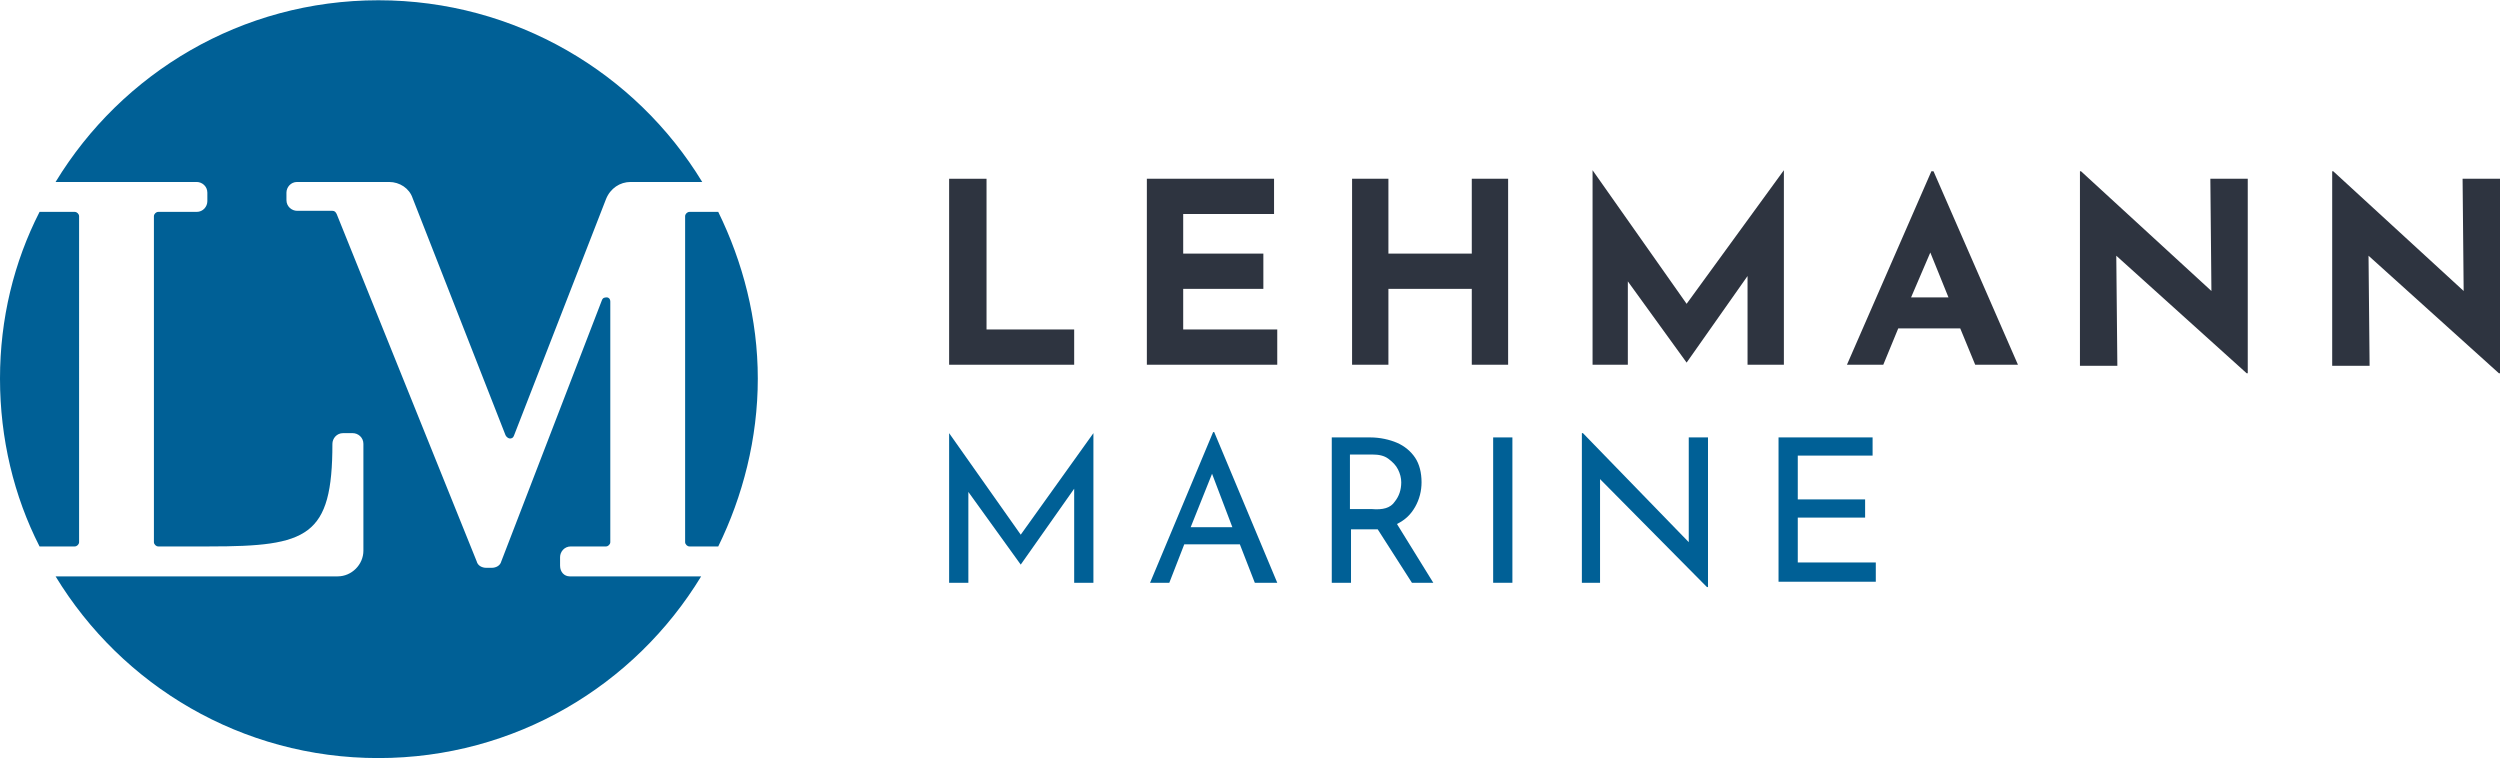
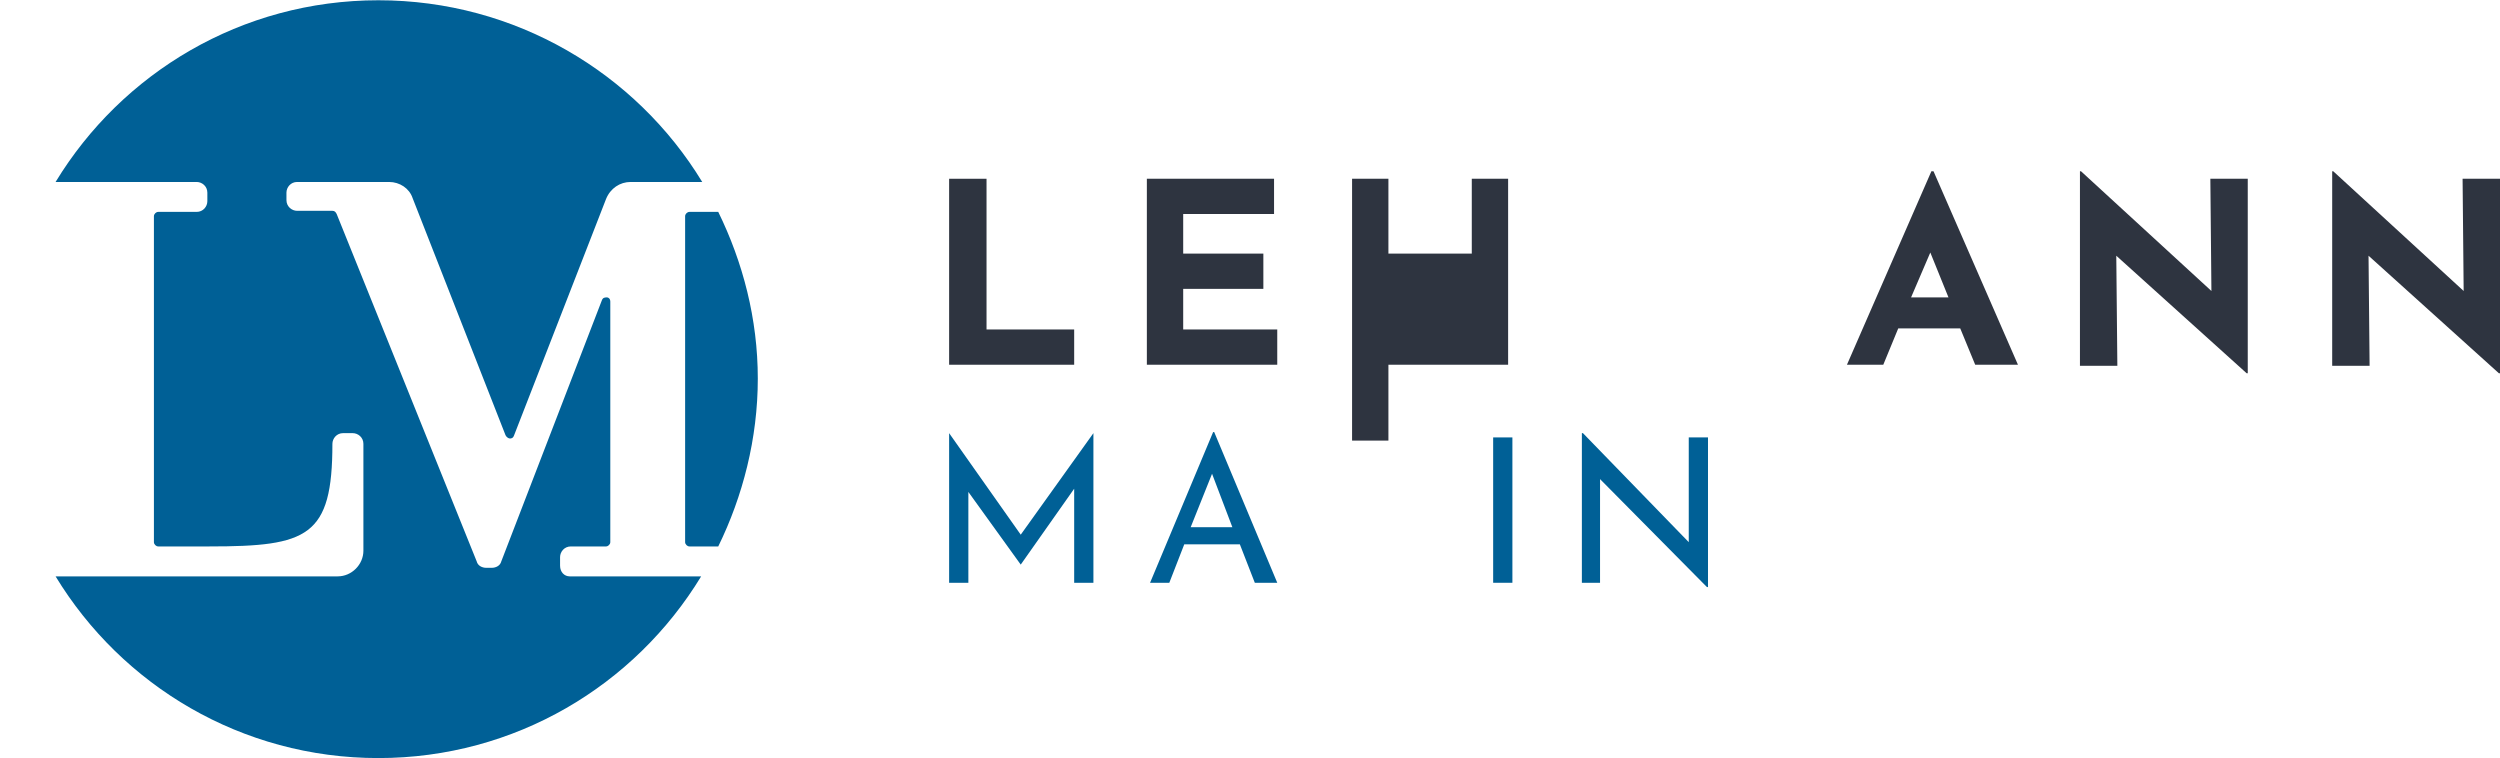
<svg xmlns="http://www.w3.org/2000/svg" version="1.1" id="Ebene_1" x="0px" y="0px" viewBox="0 0 233.9 70.9" style="enable-background:new 0 0 233.9 70.9;" xml:space="preserve" width="300" height="91">
  <style type="text/css">
	.st0{fill:#006096;}
	.st1{fill:#2E3440;}
</style>
  <g>
    <g>
      <path class="st0" d="M67.2,19.8h-2.7c-0.2,0-0.4,0.2-0.4,0.4v30.5c0,0.2,0.2,0.4,0.4,0.4h2.7c2.3-4.7,3.7-10.1,3.7-15.7    C70.9,29.8,69.5,24.5,67.2,19.8z" />
      <g>
-         <path class="st0" d="M7,51.1c0.2,0,0.4-0.2,0.4-0.4V20.2c0-0.2-0.2-0.4-0.4-0.4H3.7C1.3,24.5,0,29.8,0,35.4     c0,5.6,1.3,11,3.7,15.7H7z" />
        <path class="st0" d="M52.4,52.9v-0.8c0-0.5,0.4-1,1-1h3.3c0.2,0,0.4-0.2,0.4-0.4V28.2c0-0.3-0.2-0.4-0.3-0.4     c-0.2,0-0.4,0-0.5,0.3l-9.4,24.4c-0.1,0.4-0.5,0.6-0.9,0.6h-0.5c-0.4,0-0.8-0.2-0.9-0.6L31.5,20c-0.1-0.2-0.2-0.3-0.4-0.3h-3.3     c-0.5,0-1-0.4-1-1V18c0-0.5,0.4-1,1-1h8.6c1,0,1.9,0.6,2.2,1.5l8.7,22.2c0.1,0.2,0.3,0.3,0.4,0.3c0.1,0,0.3,0,0.4-0.3l8.6-22.1     C57.1,17.6,58,17,59,17h6.7C59.5,6.8,48.2,0,35.4,0c-12.8,0-24,6.8-30.2,17h13.2c0.5,0,1,0.4,1,1v0.8c0,0.5-0.4,1-1,1h-3.6     c-0.2,0-0.4,0.2-0.4,0.4v30.5c0,0.2,0.2,0.4,0.4,0.4h4.8c9.2,0,11.5-0.9,11.5-9.6c0-0.5,0.4-1,1-1H33c0.5,0,1,0.4,1,1v10     c0,1.3-1.1,2.4-2.4,2.4H5.2c6.2,10.2,17.4,17,30.2,17c12.8,0,24-6.8,30.2-17H53.3C52.8,53.9,52.4,53.5,52.4,52.9z" />
      </g>
    </g>
    <g>
      <g>
        <path class="st1" d="M92.3,16.7v14.1h8.2v3.3H88.8V16.7H92.3z" />
        <path class="st1" d="M119.2,16.7V20h-8.5v3.7h7.5V27h-7.5v3.8h8.8v3.3h-12.2V16.7H119.2z" />
-         <path class="st1" d="M141.1,34.1h-3.4V27h-7.8v7.1h-3.4V16.7h3.4v7h7.8v-7h3.4V34.1z" />
-         <path class="st1" d="M166.9,15.9v18.2h-3.4v-8.3l-5.7,8.1h0l-5.5-7.6v7.8H149V15.9h0l8.8,12.5L166.9,15.9L166.9,15.9z" />
+         <path class="st1" d="M141.1,34.1h-3.4h-7.8v7.1h-3.4V16.7h3.4v7h7.8v-7h3.4V34.1z" />
        <path class="st1" d="M183.4,30.7h-5.8l-1.4,3.4h-3.4l7.9-18.1h0.2l7.9,18.1h-4L183.4,30.7z M182.3,27.8l-1.7-4.2l-1.8,4.2H182.3z     " />
        <path class="st1" d="M210.3,16.7v18.2h-0.1l-12.2-11l0.1,10.3h-3.5V16h0.1l12.2,11.2l-0.1-10.5H210.3z" />
        <path class="st1" d="M233.9,16.7v18.2h-0.1l-12.2-11l0.1,10.3h-3.5V16h0.1l12.2,11.2l-0.1-10.5H233.9z" />
      </g>
      <g>
        <path class="st0" d="M102.3,40.5v14h-1.8v-8.8l-5,7.1h0l-4.9-6.8v8.5h-1.8v-14h0l6.7,9.5L102.3,40.5L102.3,40.5z" />
        <path class="st0" d="M116,50.9h-5.2l-1.4,3.6h-1.8l5.9-14.1h0.1l5.9,14.1h-2.1L116,50.9z M115.3,49.3l-1.9-5l-2,5H115.3z" />
-         <path class="st0" d="M132.1,54.5l-3.2-5c-0.1,0-0.2,0-0.5,0h-2v5h-1.8V40.9h3.6c0.9,0,1.8,0.2,2.5,0.5c0.7,0.3,1.3,0.8,1.7,1.4     s0.6,1.4,0.6,2.3c0,0.8-0.2,1.6-0.6,2.3c-0.4,0.7-0.9,1.2-1.7,1.6l3.4,5.5H132.1z M130.5,46.9c0.4-0.5,0.6-1.1,0.6-1.8     c0-0.4-0.1-0.8-0.3-1.2c-0.2-0.4-0.5-0.7-0.9-1c-0.4-0.3-0.9-0.4-1.5-0.4h-2.1v5.1h2C129.4,47.7,130.1,47.5,130.5,46.9z" />
        <path class="st0" d="M141.5,40.9v13.6h-1.8V40.9H141.5z" />
        <path class="st0" d="M159.8,40.9v14h-0.1l-10-10.1l0,9.7H148v-14h0.1l9.9,10.2l0-9.8H159.8z" />
-         <path class="st0" d="M175.2,40.9v1.7h-7v4.1h6.3v1.7h-6.3v4.2h7.3v1.8h-9.1V40.9H175.2z" />
      </g>
    </g>
  </g>
</svg>